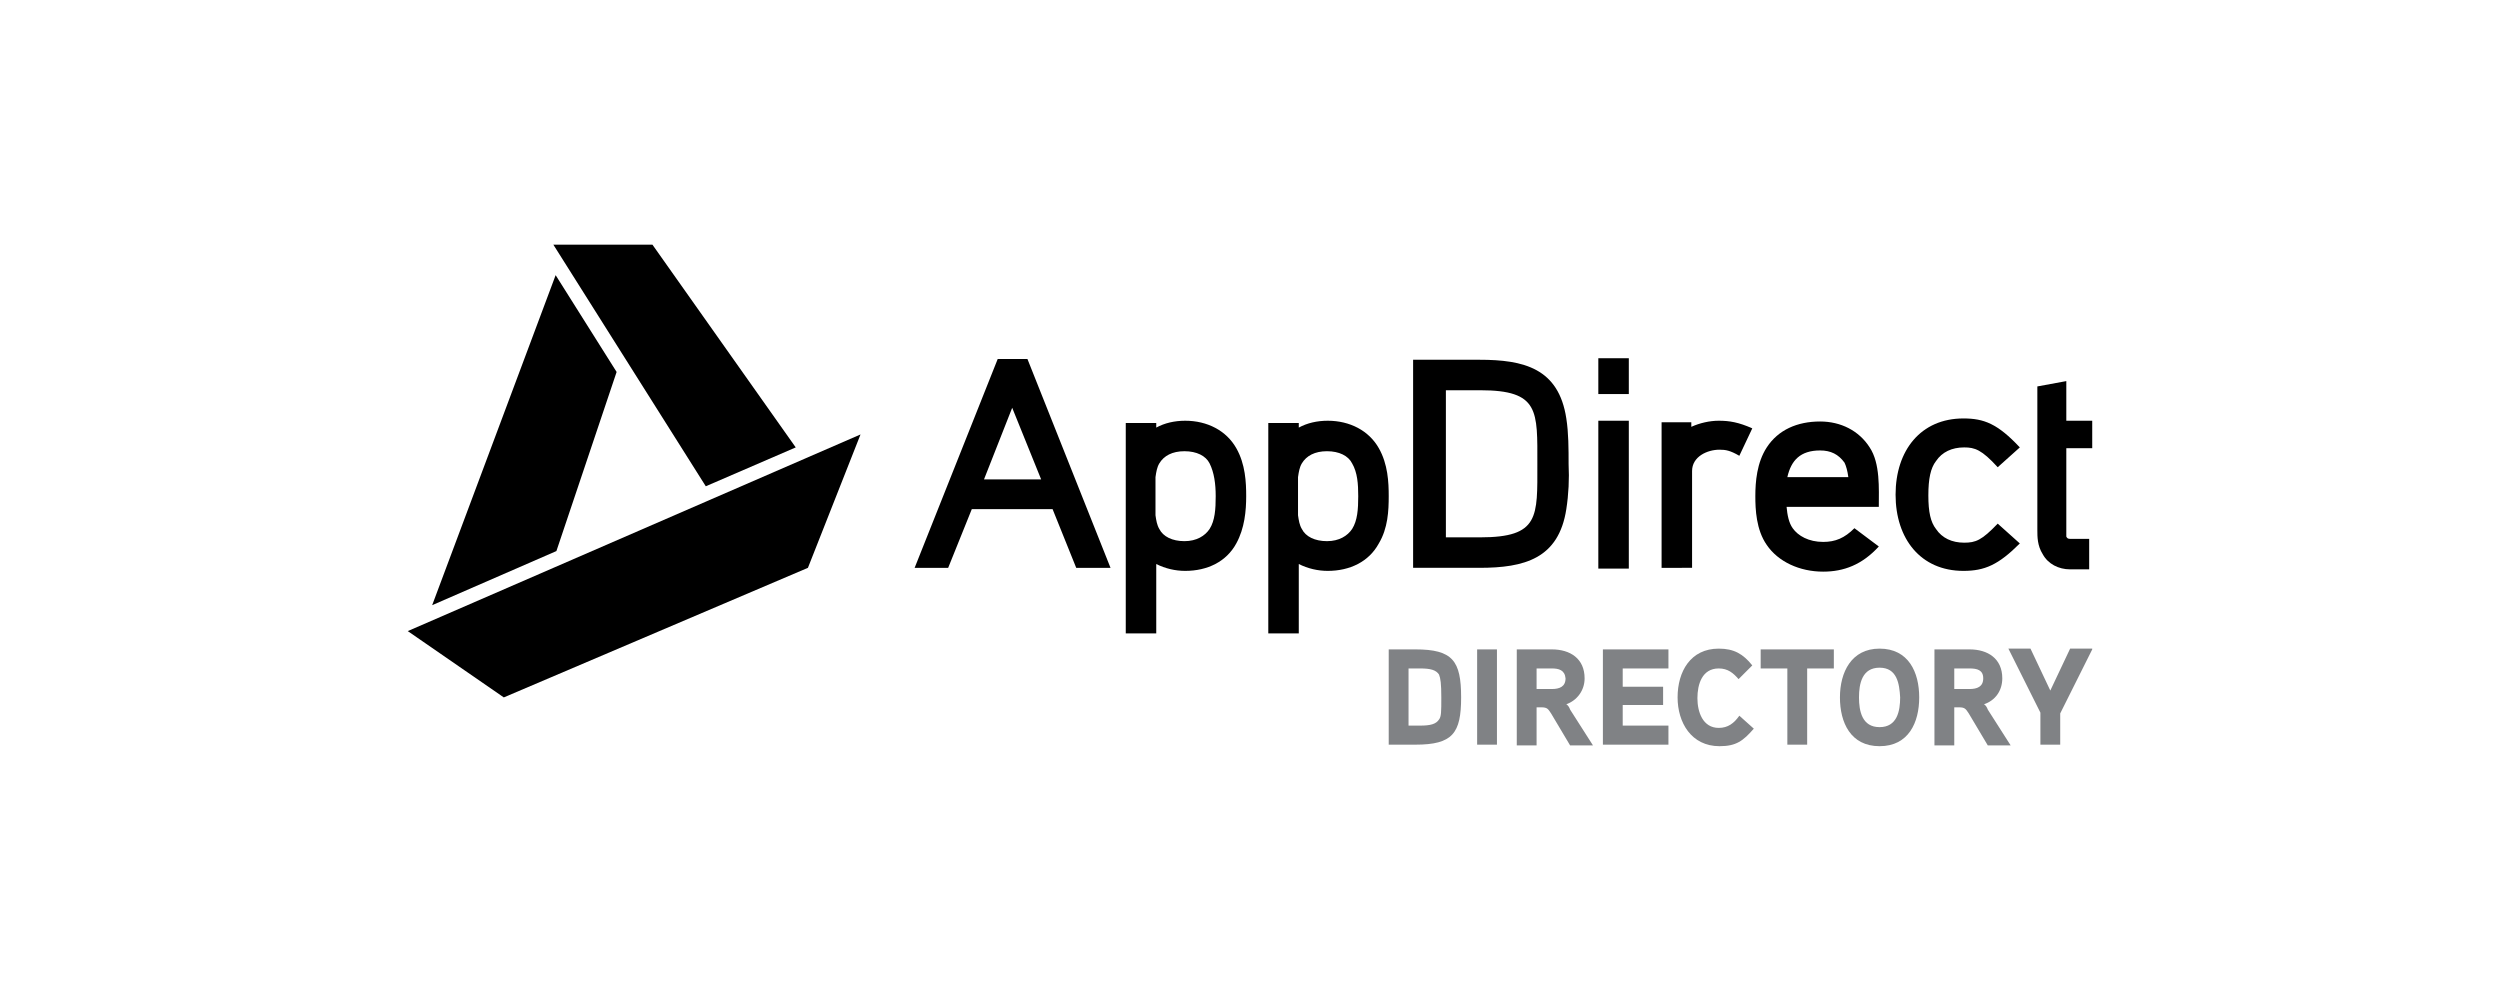
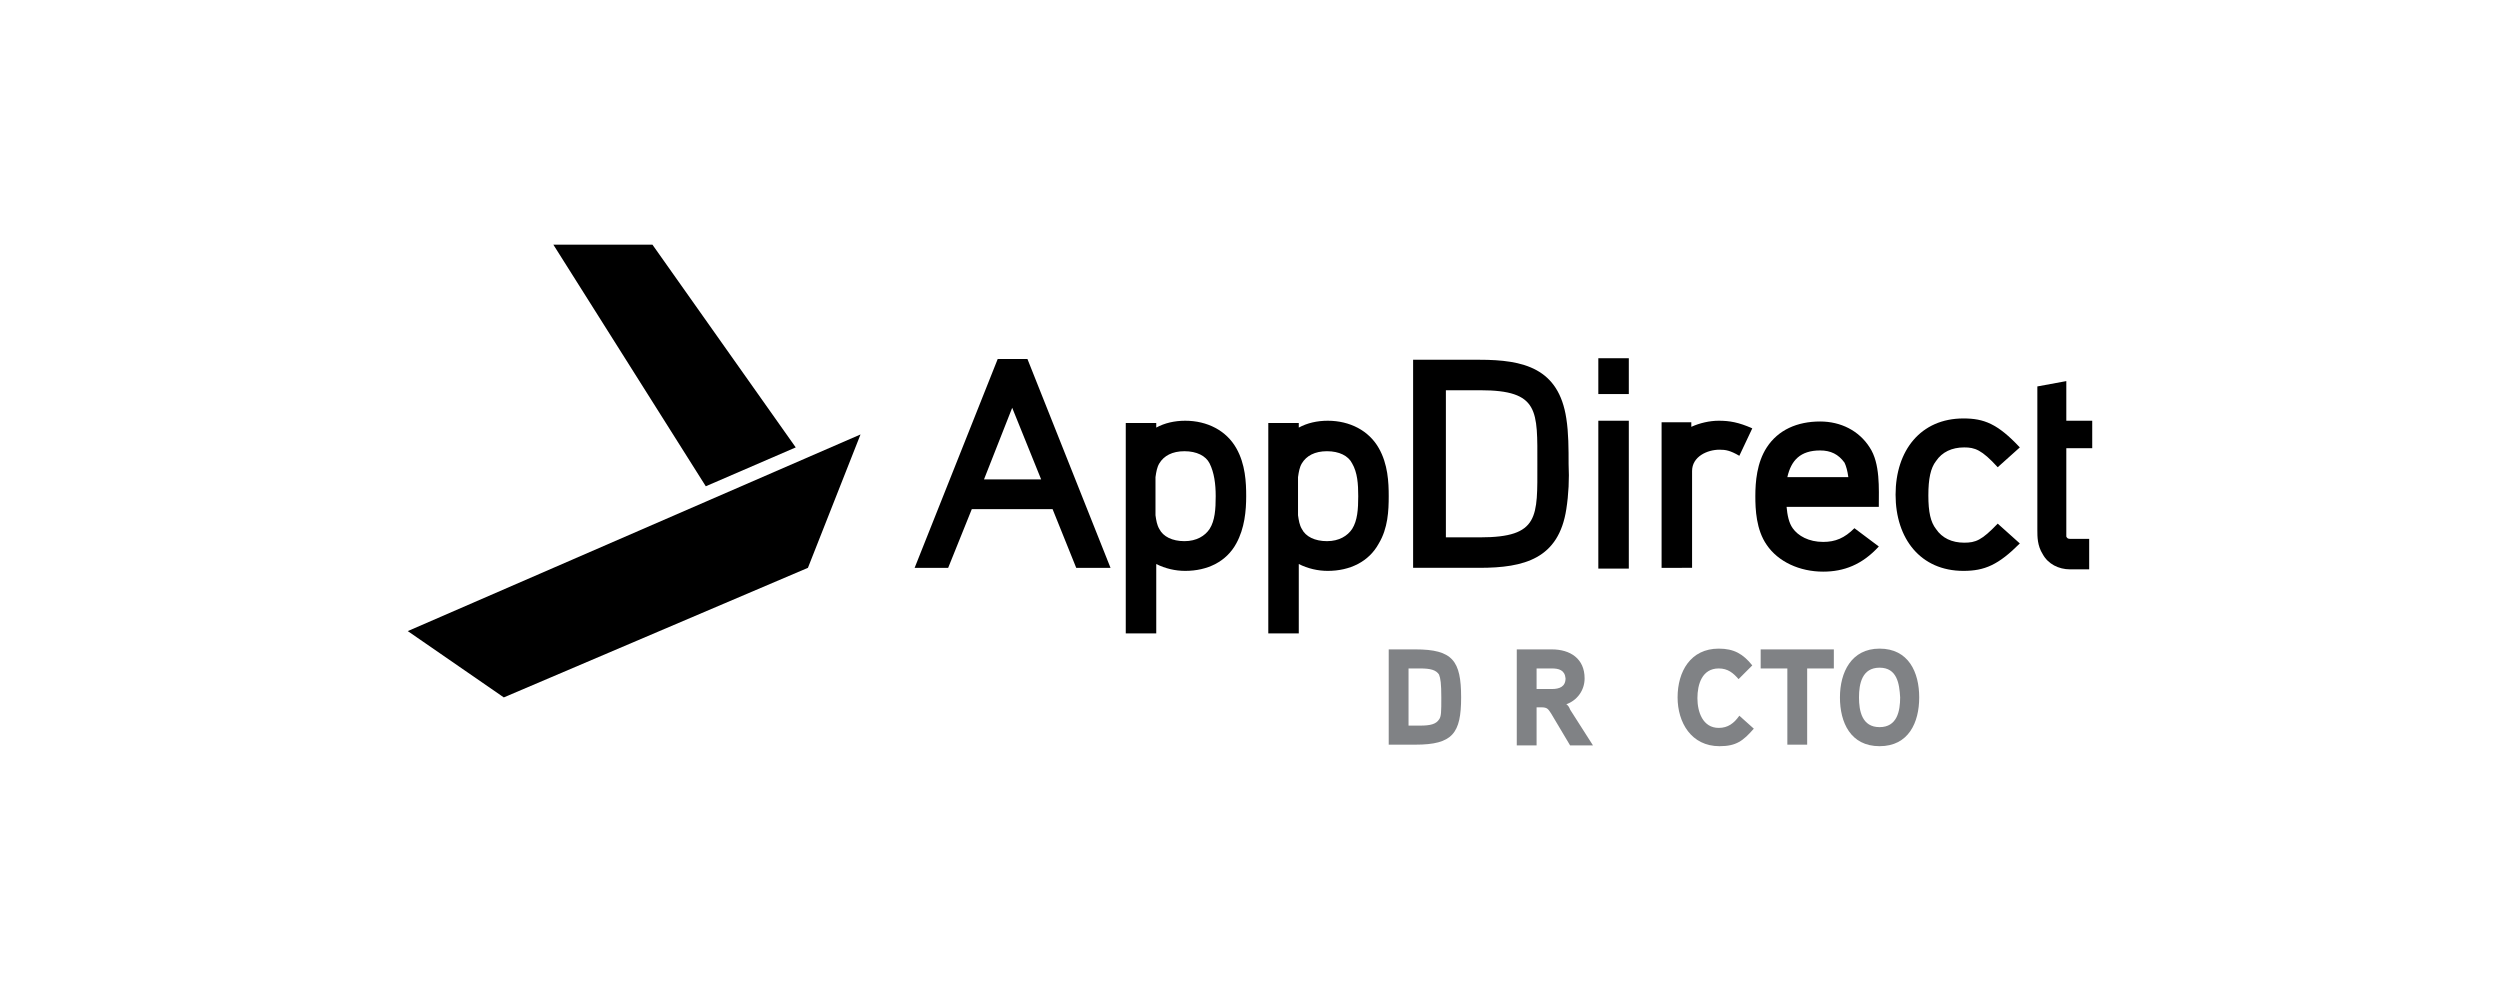
<svg xmlns="http://www.w3.org/2000/svg" version="1.1" id="Layer_1" x="0px" y="0px" viewBox="0 0 328 130" style="enable-background:new 0 0 328 130;" xml:space="preserve">
  <g>
    <g>
      <g>
        <g>
-           <polygon points="56.7,79.4 73,72.3 80.9,48.8 72.9,36.1     " />
          <polygon points="72.6,32.1 92.6,63.8 104.4,58.7 85.6,32.1     " />
          <polygon points="112.9,57 53.5,82.8 66.1,91.5 106,74.5     " />
        </g>
      </g>
    </g>
    <g>
      <path style="fill:#808285;" d="M185.7,97.7h-3.5V85.2h3.5c4.9,0,6,1.5,6,6.3C191.7,96.2,190.6,97.7,185.7,97.7z M188.8,88.5    c-0.4-0.6-1.1-0.8-2.5-0.8h-1.5v7.5h1.5c1.4,0,2.1-0.2,2.5-0.8c0.3-0.4,0.3-1,0.3-2.9C189.1,89.7,189,89,188.8,88.5z" />
-       <path style="fill:#808285;" d="M196.4,97.7h-2.6V85.2h2.6V97.7z" />
      <path style="fill:#808285;" d="M205.5,92.4c0.2,0.1,0.4,0.4,0.5,0.7l3,4.7h-3l-2.5-4.2c-0.4-0.6-0.5-0.8-1.3-0.8h-0.6v5h-2.6V85.2    h4.6c2.4,0,4.3,1.2,4.3,3.8C207.9,90.6,206.9,91.9,205.5,92.4z M203.6,87.7h-2v2.7h2c1,0,1.8-0.3,1.8-1.4    C205.3,87.9,204.5,87.7,203.6,87.7z" />
-       <path style="fill:#808285;" d="M218.9,97.7h-8.6V85.2h8.6v2.5h-6v2.4h5.3v2.4h-5.3v2.7h6V97.7z" />
      <path style="fill:#808285;" d="M230.1,95.6c-1.4,1.6-2.3,2.3-4.5,2.3c-3.7,0-5.5-3.1-5.5-6.4c0-3.4,1.7-6.4,5.4-6.4    c2,0,3.2,0.7,4.4,2.2l-1.8,1.8c-0.7-0.8-1.4-1.4-2.6-1.4c-2.2,0-2.8,2.1-2.8,3.9c0,1.8,0.7,3.9,2.8,3.9c1.2,0,2-0.6,2.7-1.6    L230.1,95.6z" />
      <path style="fill:#808285;" d="M240.6,87.7h-3.5v10h-2.6v-10H231v-2.5h9.6V87.7z" />
      <path style="fill:#808285;" d="M246.6,97.9c-3.8,0-5.2-3.1-5.2-6.4c0-3.3,1.5-6.4,5.2-6.4c3.8,0,5.2,3.1,5.2,6.4    C251.8,94.8,250.4,97.9,246.6,97.9z M246.6,87.6c-2.3,0-2.7,2.1-2.7,3.9c0,1.8,0.4,3.9,2.7,3.9c2.3,0,2.7-2.1,2.7-3.9    C249.2,89.7,248.9,87.6,246.6,87.6z" />
-       <path style="fill:#808285;" d="M260.3,92.4c0.2,0.1,0.4,0.4,0.5,0.7l3,4.7h-3l-2.5-4.2c-0.4-0.6-0.5-0.8-1.3-0.8h-0.6v5h-2.6V85.2    h4.6c2.4,0,4.3,1.2,4.3,3.8C262.7,90.6,261.8,91.9,260.3,92.4z M258.4,87.7h-2v2.7h2c1,0,1.8-0.3,1.8-1.4    C260.2,87.9,259.4,87.7,258.4,87.7z" />
-       <path style="fill:#808285;" d="M274.5,85.2l-4.2,8.4v4.1h-2.6v-4.2l-4.2-8.4h2.9l2.6,5.5l2.6-5.5H274.5z" />
    </g>
    <g>
      <g>
        <path d="M141.2,74.5l-3.1-7.7h-10.6l-3.1,7.7H120l10.9-27.4h3.9l10.9,27.4H141.2z M132.8,53.5l-3.7,9.4h7.5L132.8,53.5z" />
        <path d="M162.2,71.3c-1.3,2.4-3.8,3.6-6.7,3.6c-1.3,0-2.6-0.3-3.8-0.9v9.1h-4V55.5h4v0.6c1.1-0.6,2.4-0.9,3.8-0.9     c2.9,0,5.4,1.3,6.7,3.6c1.2,2.1,1.3,4.5,1.3,6.3C163.5,67,163.3,69.3,162.2,71.3z M158.7,60.8c-0.5-1-1.7-1.6-3.3-1.6     c-1.6,0-2.7,0.6-3.3,1.6c-0.3,0.5-0.4,1.1-0.5,1.8v5c0.1,0.7,0.2,1.3,0.5,1.8c0.5,1,1.7,1.6,3.3,1.6c1.6,0,2.7-0.7,3.3-1.6     c0.7-1.1,0.8-2.6,0.8-4.3C159.5,63.5,159.3,62,158.7,60.8z" />
        <path d="M180.9,71.3c-1.3,2.4-3.8,3.6-6.7,3.6c-1.3,0-2.6-0.3-3.8-0.9v9.1h-4V55.5h4v0.6c1.1-0.6,2.4-0.9,3.8-0.9     c2.9,0,5.4,1.3,6.7,3.6c1.2,2.1,1.3,4.5,1.3,6.3C182.2,67,182.1,69.3,180.9,71.3z M177.4,60.8c-0.5-1-1.7-1.6-3.3-1.6     c-1.6,0-2.7,0.6-3.3,1.6c-0.3,0.5-0.4,1.1-0.5,1.8v5c0.1,0.7,0.2,1.3,0.5,1.8c0.5,1,1.7,1.6,3.3,1.6c1.6,0,2.7-0.7,3.3-1.6     c0.7-1.1,0.8-2.6,0.8-4.3C178.2,63.5,178.1,62,177.4,60.8z" />
      </g>
      <g>
        <path d="M205.5,66.8c-1,6.5-5.5,7.7-11.4,7.7h-8.7V47.2h8.7c5.8,0,10.4,1.1,11.4,7.7c0.3,1.9,0.3,4,0.3,6     C205.9,62.8,205.8,64.9,205.5,66.8z M194.2,51.2h-4.5v19.3h4.5c7.8,0,7.5-2.7,7.5-9.6C201.7,53.9,202,51.2,194.2,51.2z" />
        <path d="M209.7,74.5V55.2h4v19.4H209.7z" />
        <path d="M209.7,51.6V47h4v4.7H209.7z" />
        <path d="M228.2,59.8c-1.2-0.7-1.8-0.8-2.6-0.8c-1.6,0-3.6,0.9-3.6,2.8v12.7H218V55.4h3.9V56c1.1-0.5,2.4-0.8,3.6-0.8     c1.4,0,2.6,0.2,4.4,1L228.2,59.8z" />
        <path d="M234.4,66.5c0.1,1.1,0.3,2.1,0.8,2.8c0.7,1,2.1,1.8,4,1.8c1.6,0,2.8-0.5,4.1-1.8l3.2,2.4c-2.2,2.4-4.6,3.3-7.3,3.3     c-3.1,0-5.9-1.3-7.4-3.5c-1.4-2-1.5-4.7-1.5-6.4c0-1.9,0.2-4.4,1.5-6.4c1.5-2.3,4-3.4,7-3.4c2.7,0,5.1,1.2,6.5,3.4     c1.4,2.1,1.2,5.4,1.2,7.8H234.4z M242,60.7c-0.8-1.1-1.8-1.6-3.2-1.6c-2.6,0-3.8,1.3-4.3,3.5h8C242.4,61.8,242.2,61.1,242,60.7z" />
        <path d="M257.6,74.9c-5.6,0-8.9-4.2-8.9-10c0-5.8,3.3-10,8.9-10c2.7,0,4.5,0.7,7.4,3.8l-2.9,2.6c-2.1-2.3-3-2.6-4.4-2.6     c-1.6,0-2.9,0.6-3.7,1.8c-0.7,0.9-1,2.3-1,4.5c0,2.2,0.3,3.5,1,4.4c0.8,1.2,2.1,1.8,3.7,1.8c1.5,0,2.3-0.3,4.4-2.5l2.9,2.6     C262.2,74.1,260.4,74.9,257.6,74.9z" />
        <path d="M267.3,55.2v-4.5l3.8-0.7v5.2h3.4v3.6h-3.4v10.7c0,0.3,0,0.6,0,0.9c0.1,0.2,0.2,0.3,0.5,0.3h2.5v4h-2.5     c-1.5,0-2.9-0.7-3.6-2c-0.7-1.1-0.7-2.3-0.7-3.1V58.8V55.2z" />
      </g>
    </g>
  </g>
</svg>